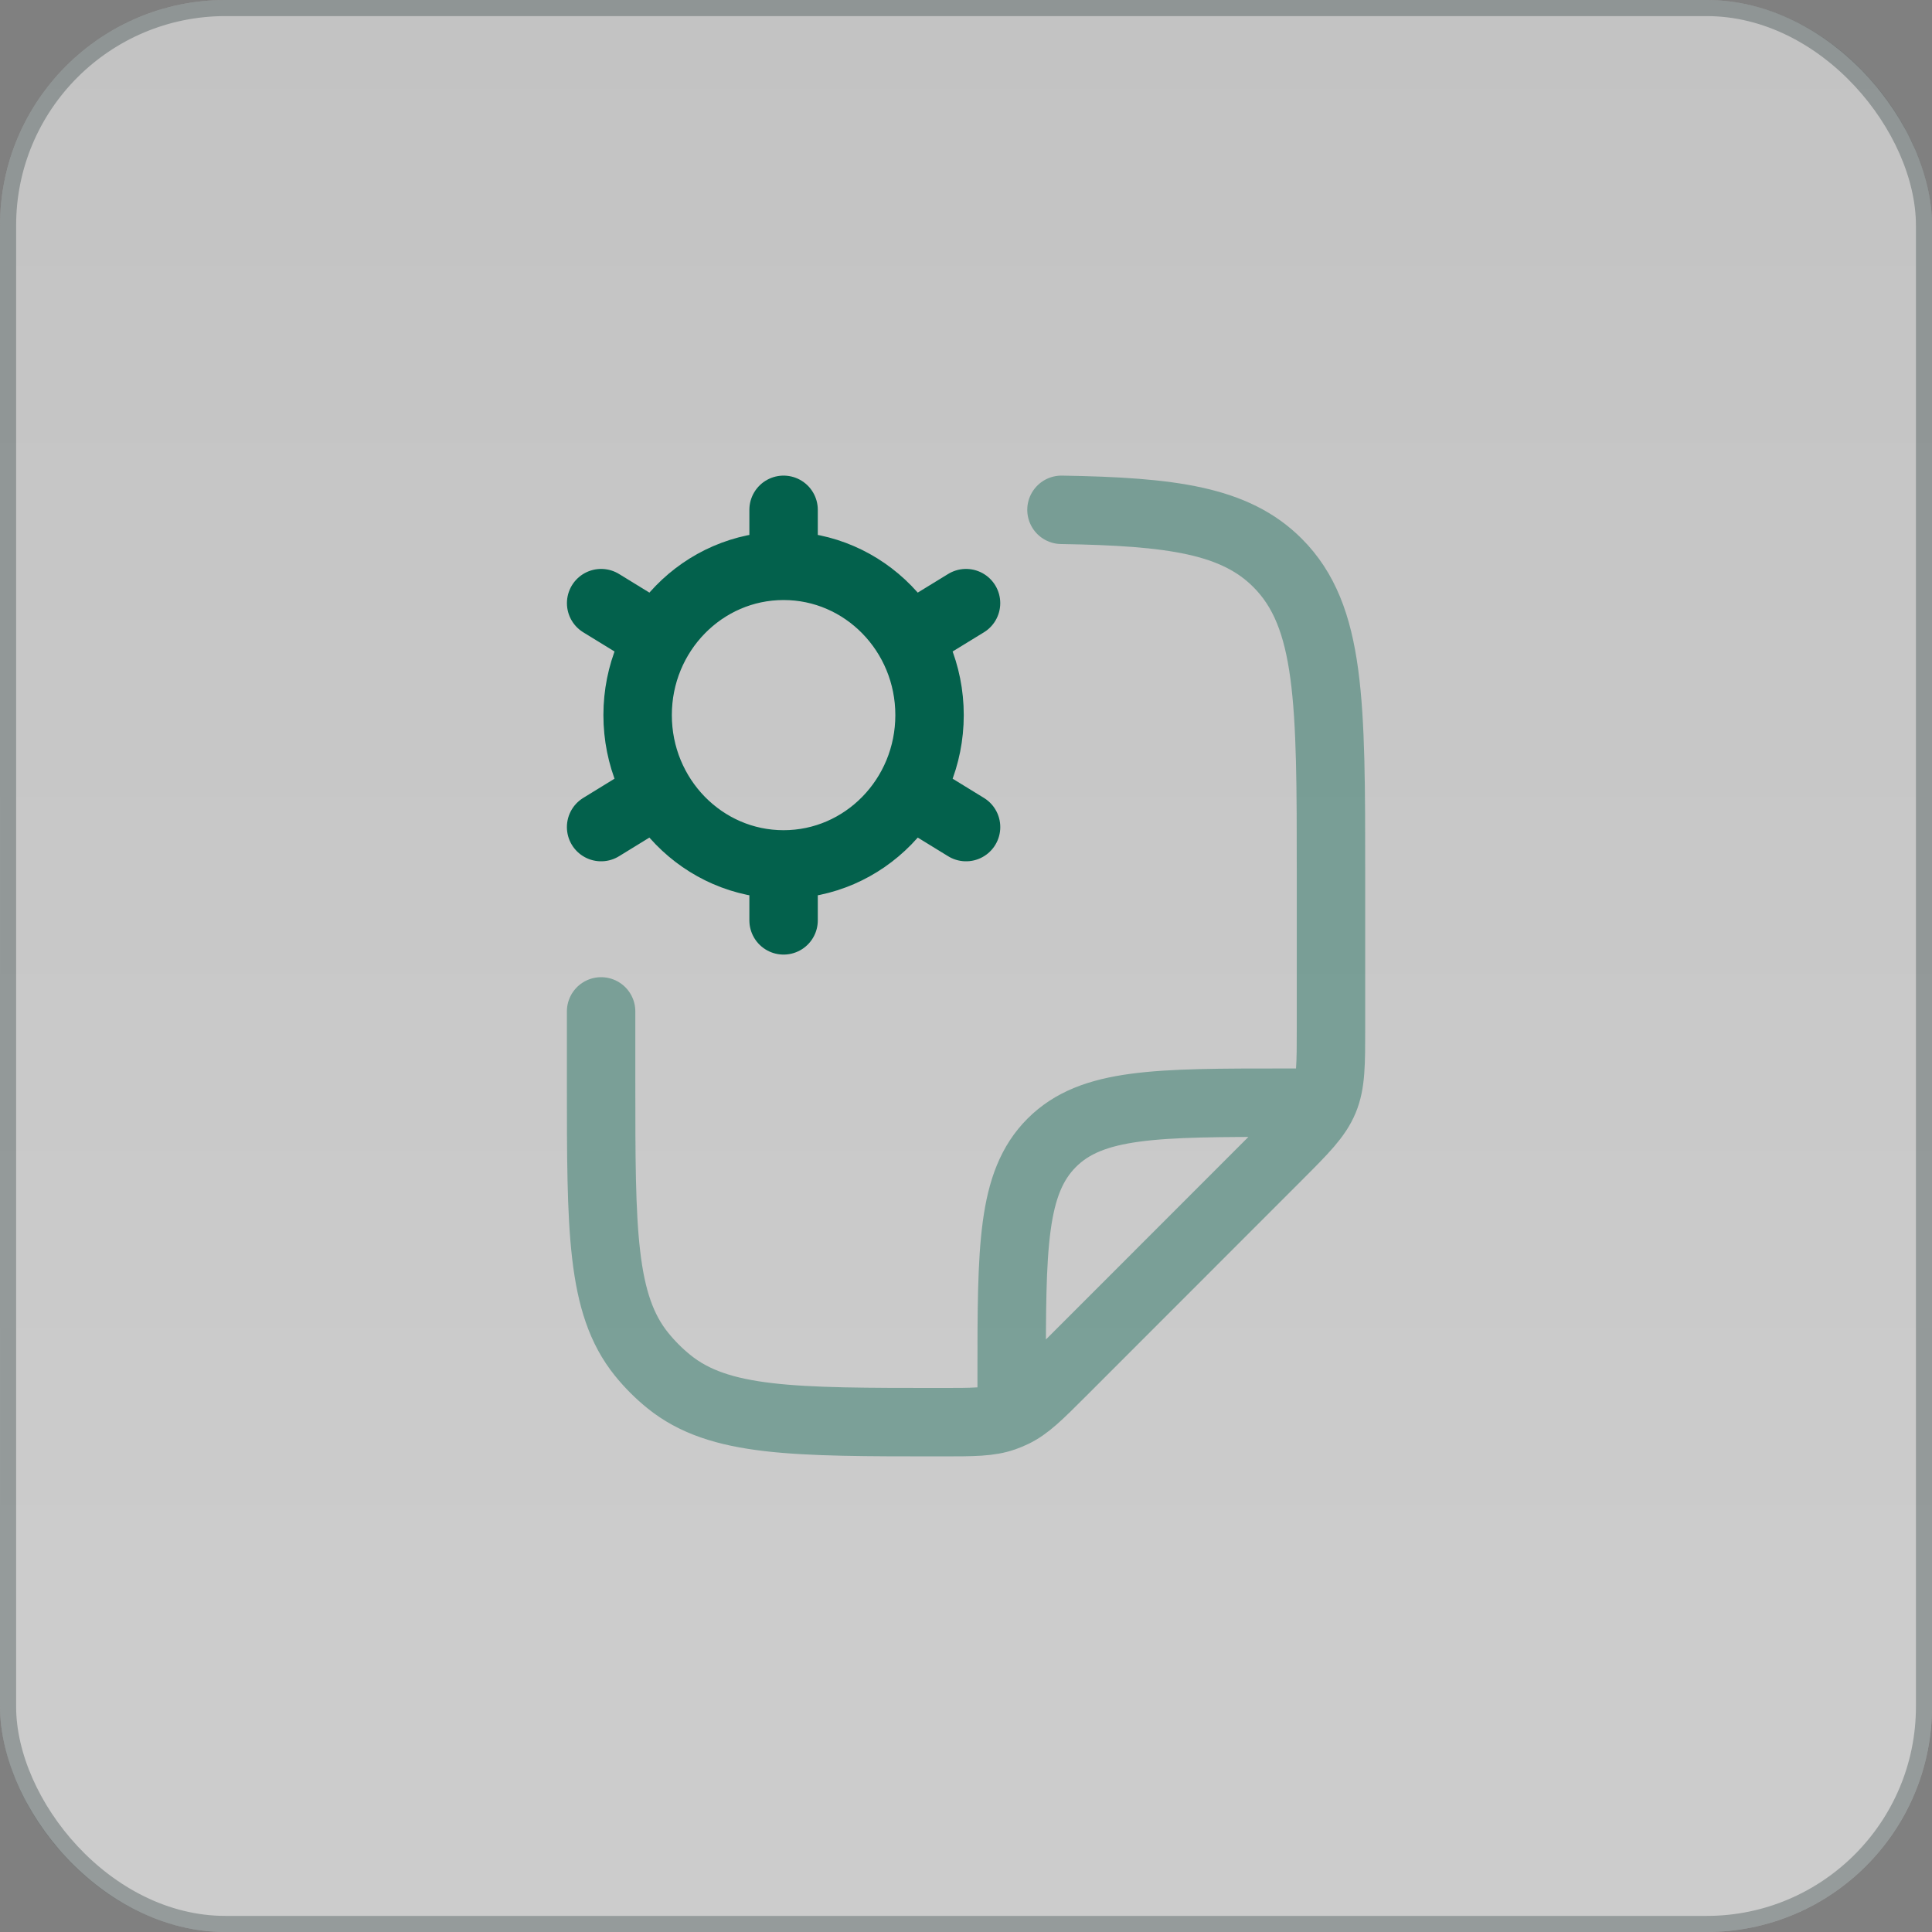
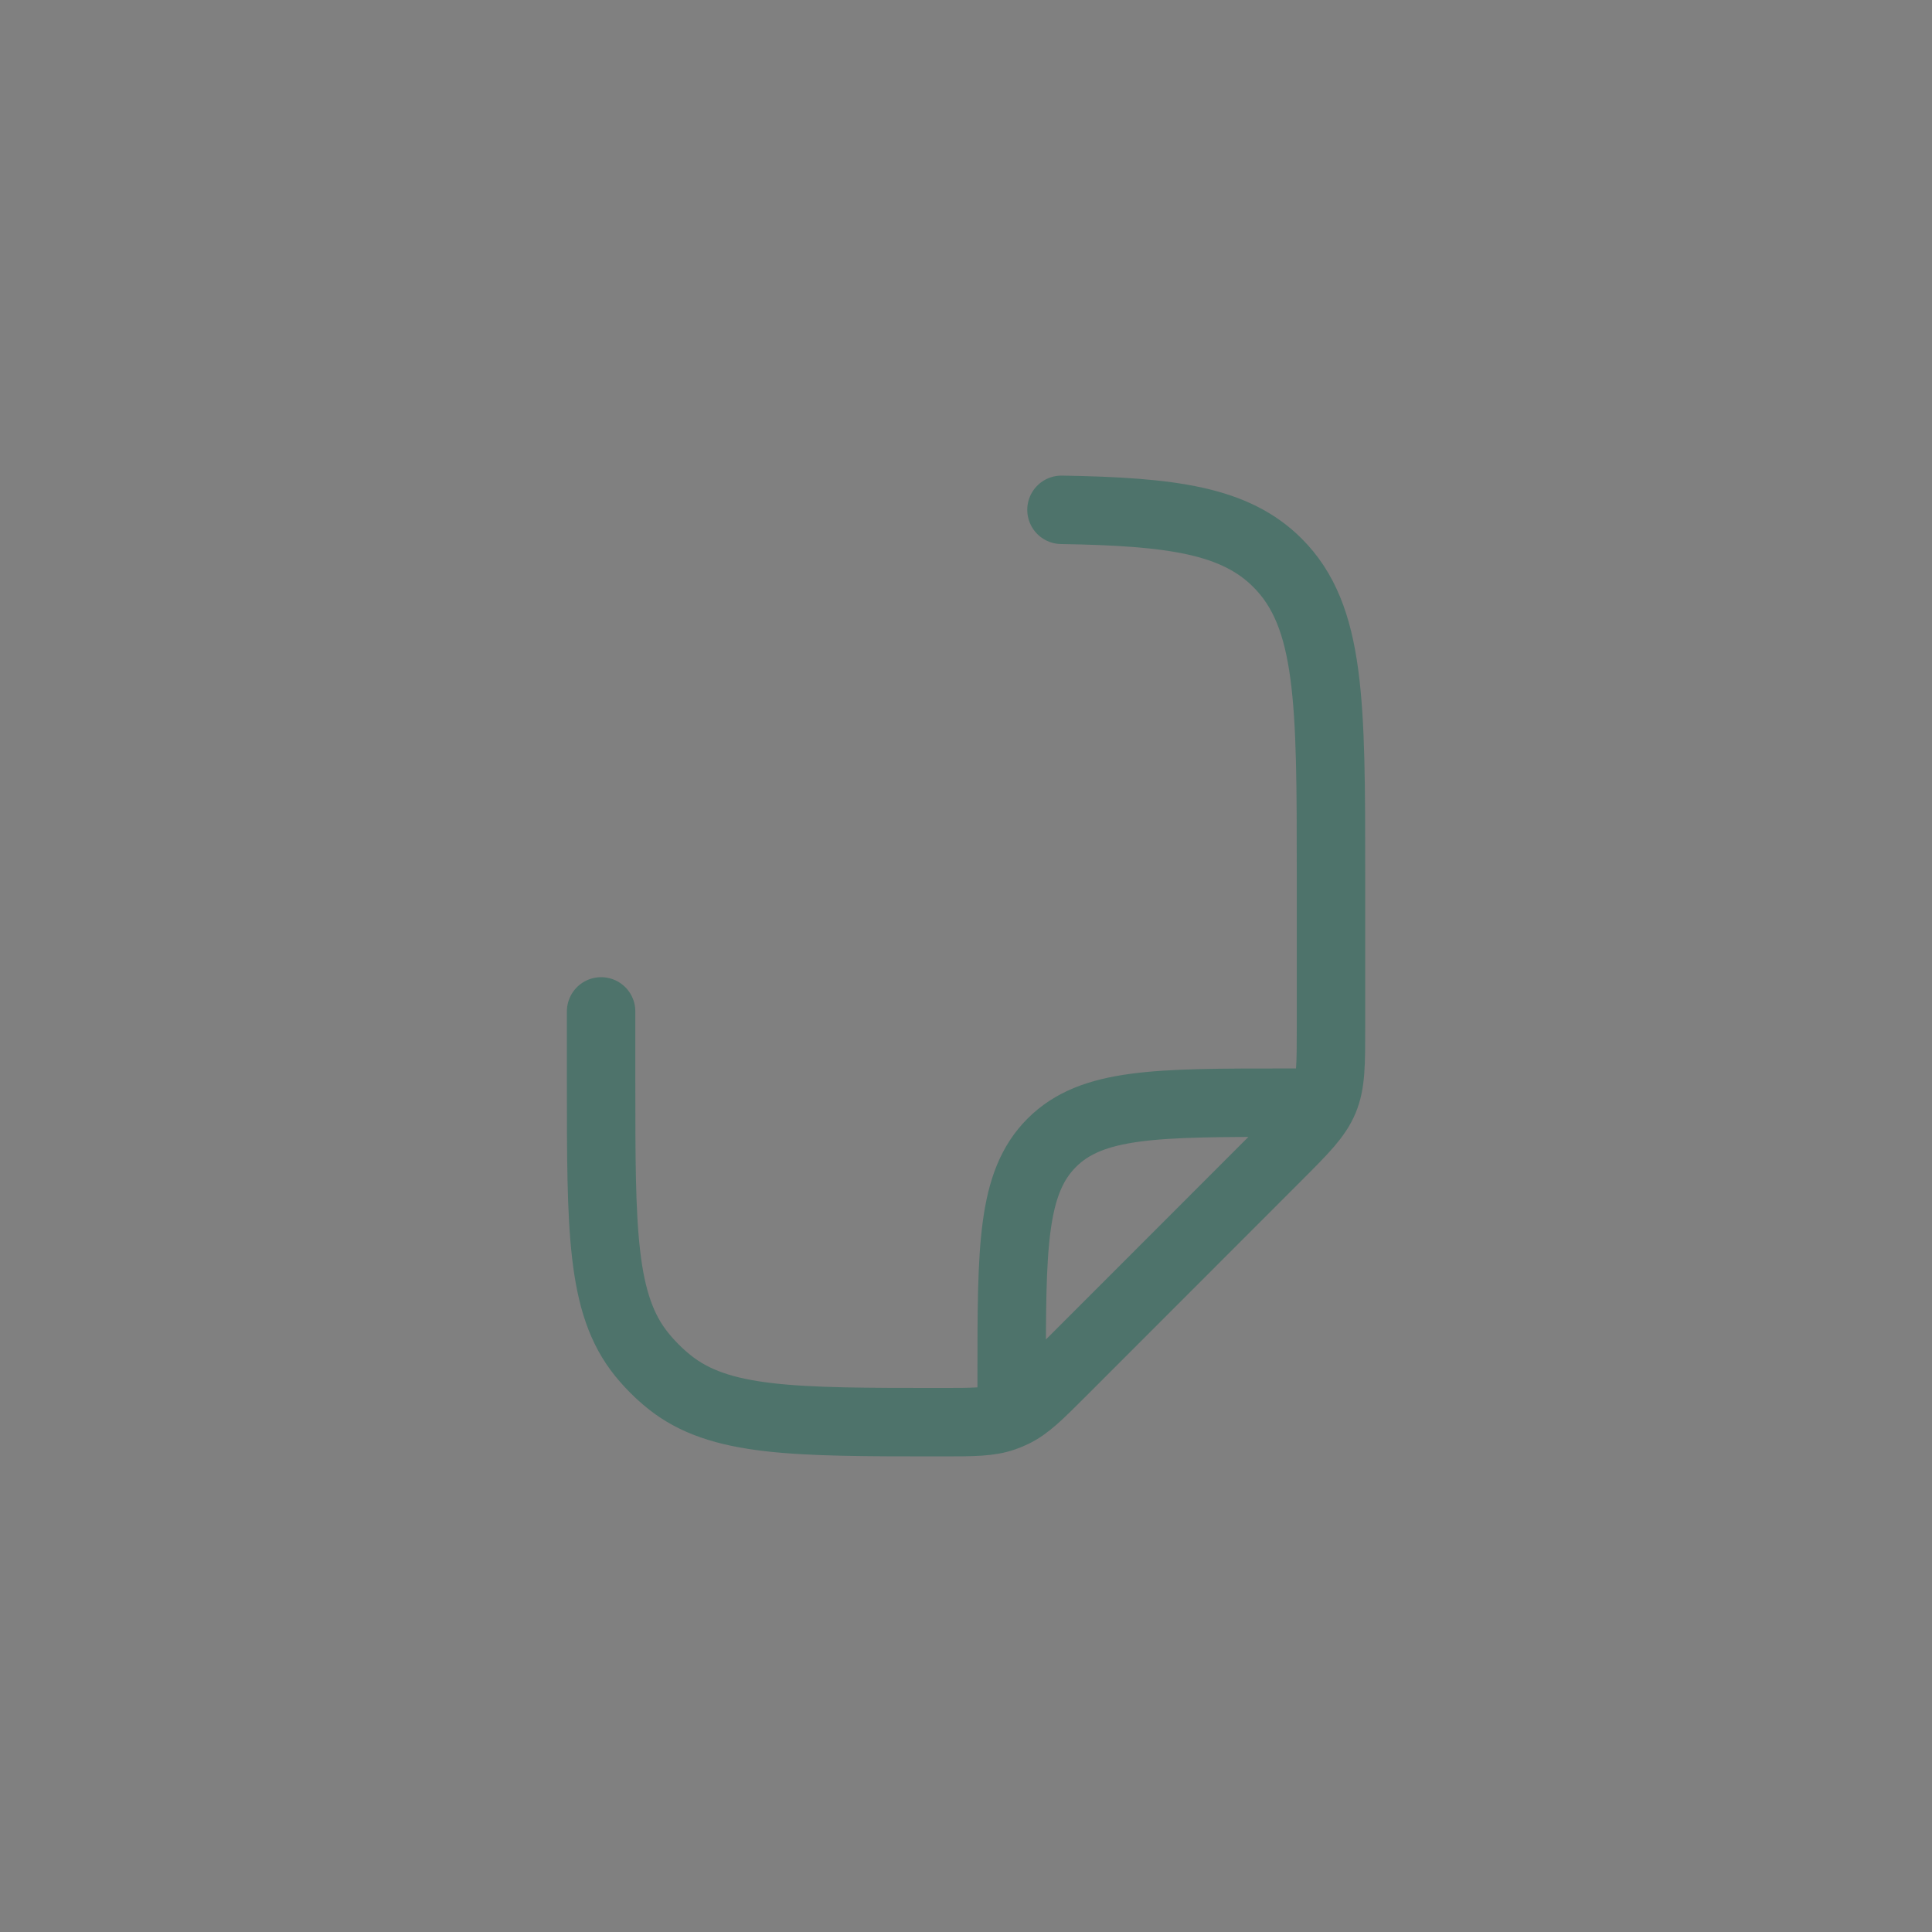
<svg xmlns="http://www.w3.org/2000/svg" width="60" height="60" viewBox="0 0 60 60" fill="none">
  <rect x="0" y="0" width="60" height="60" fill="#808080" stroke="none" />
-   <rect x="0.001" width="60" height="60" rx="7" fill="url(#paint0_linear_1065_5)" fill-opacity="0.6" />
-   <rect x="0.251" y="0.25" width="59.5" height="59.5" rx="6.75" stroke="#142828" stroke-opacity="0.3" stroke-width="0.5" />
  <path opacity="0.4" d="M18.668 31.41V33.599C18.668 38.198 18.668 40.498 19.923 42.056C20.177 42.37 20.463 42.657 20.778 42.911C22.335 44.167 24.633 44.167 29.23 44.167C30.23 44.167 30.73 44.167 31.188 44.005C31.283 43.971 31.376 43.933 31.467 43.889C31.905 43.68 32.258 43.326 32.965 42.619L39.675 35.906C40.494 35.086 40.903 34.676 41.119 34.156C41.335 33.635 41.335 33.055 41.335 31.897V27.158C41.335 21.813 41.335 19.14 39.675 17.48C38.356 16.16 36.397 15.889 32.965 15.833M31.418 43.458V42.749C31.418 38.74 31.418 36.736 32.663 35.49C33.908 34.245 35.911 34.245 39.918 34.245H40.627" stroke="#03614C" stroke-width="2.125" stroke-linecap="round" stroke-linejoin="round" />
-   <path d="M24.335 26.845C26.838 26.845 28.868 24.769 28.868 22.208C28.868 19.648 26.838 17.572 24.335 17.572M24.335 26.845C21.831 26.845 19.802 24.769 19.802 22.208C19.802 19.648 21.831 17.572 24.335 17.572M24.335 26.845V28.583M24.335 17.572V15.833M20.214 19.679L18.669 18.731M30.002 25.686L28.456 24.737M28.455 19.679L30.001 18.731M18.668 25.686L20.213 24.737" stroke="#03614C" stroke-width="2.125" stroke-linecap="round" />
  <defs>
    <linearGradient id="paint0_linear_1065_5" x1="30.002" y1="0" x2="30.002" y2="49.5" gradientUnits="userSpaceOnUse">
      <stop stop-color="#F0F0F0" />
      <stop offset="1" stop-color="white" />
    </linearGradient>
  </defs>
</svg>